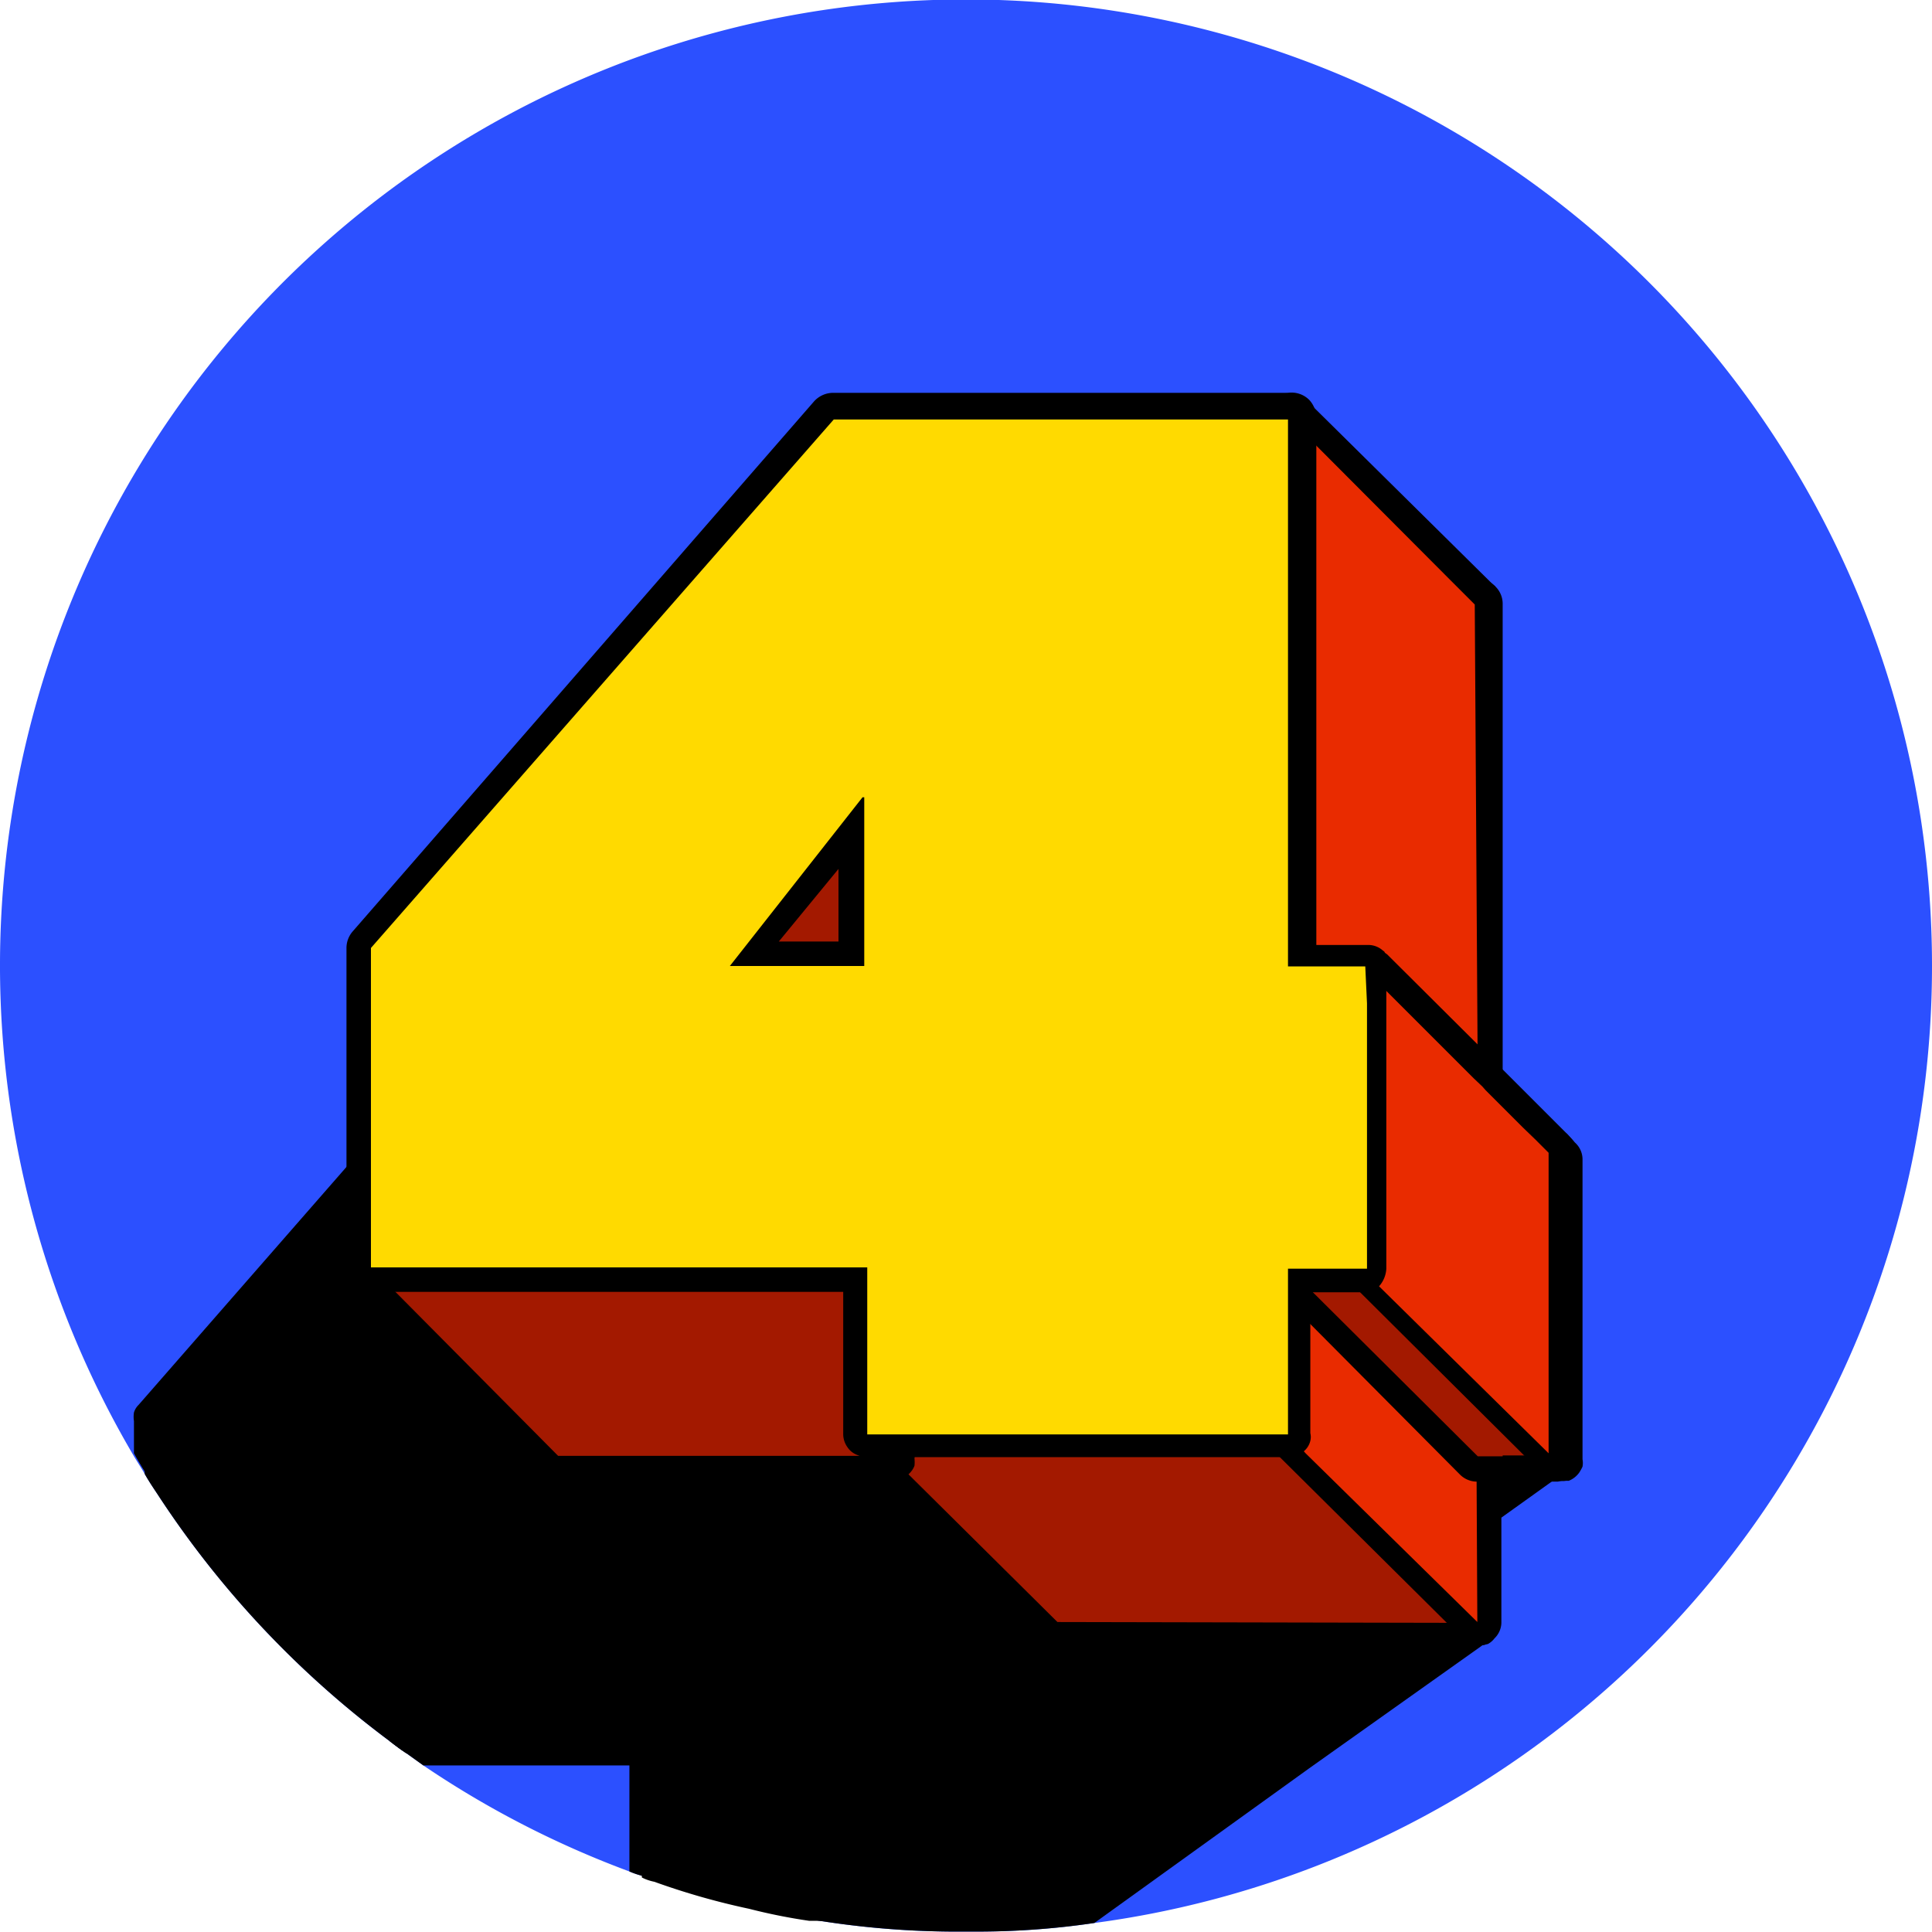
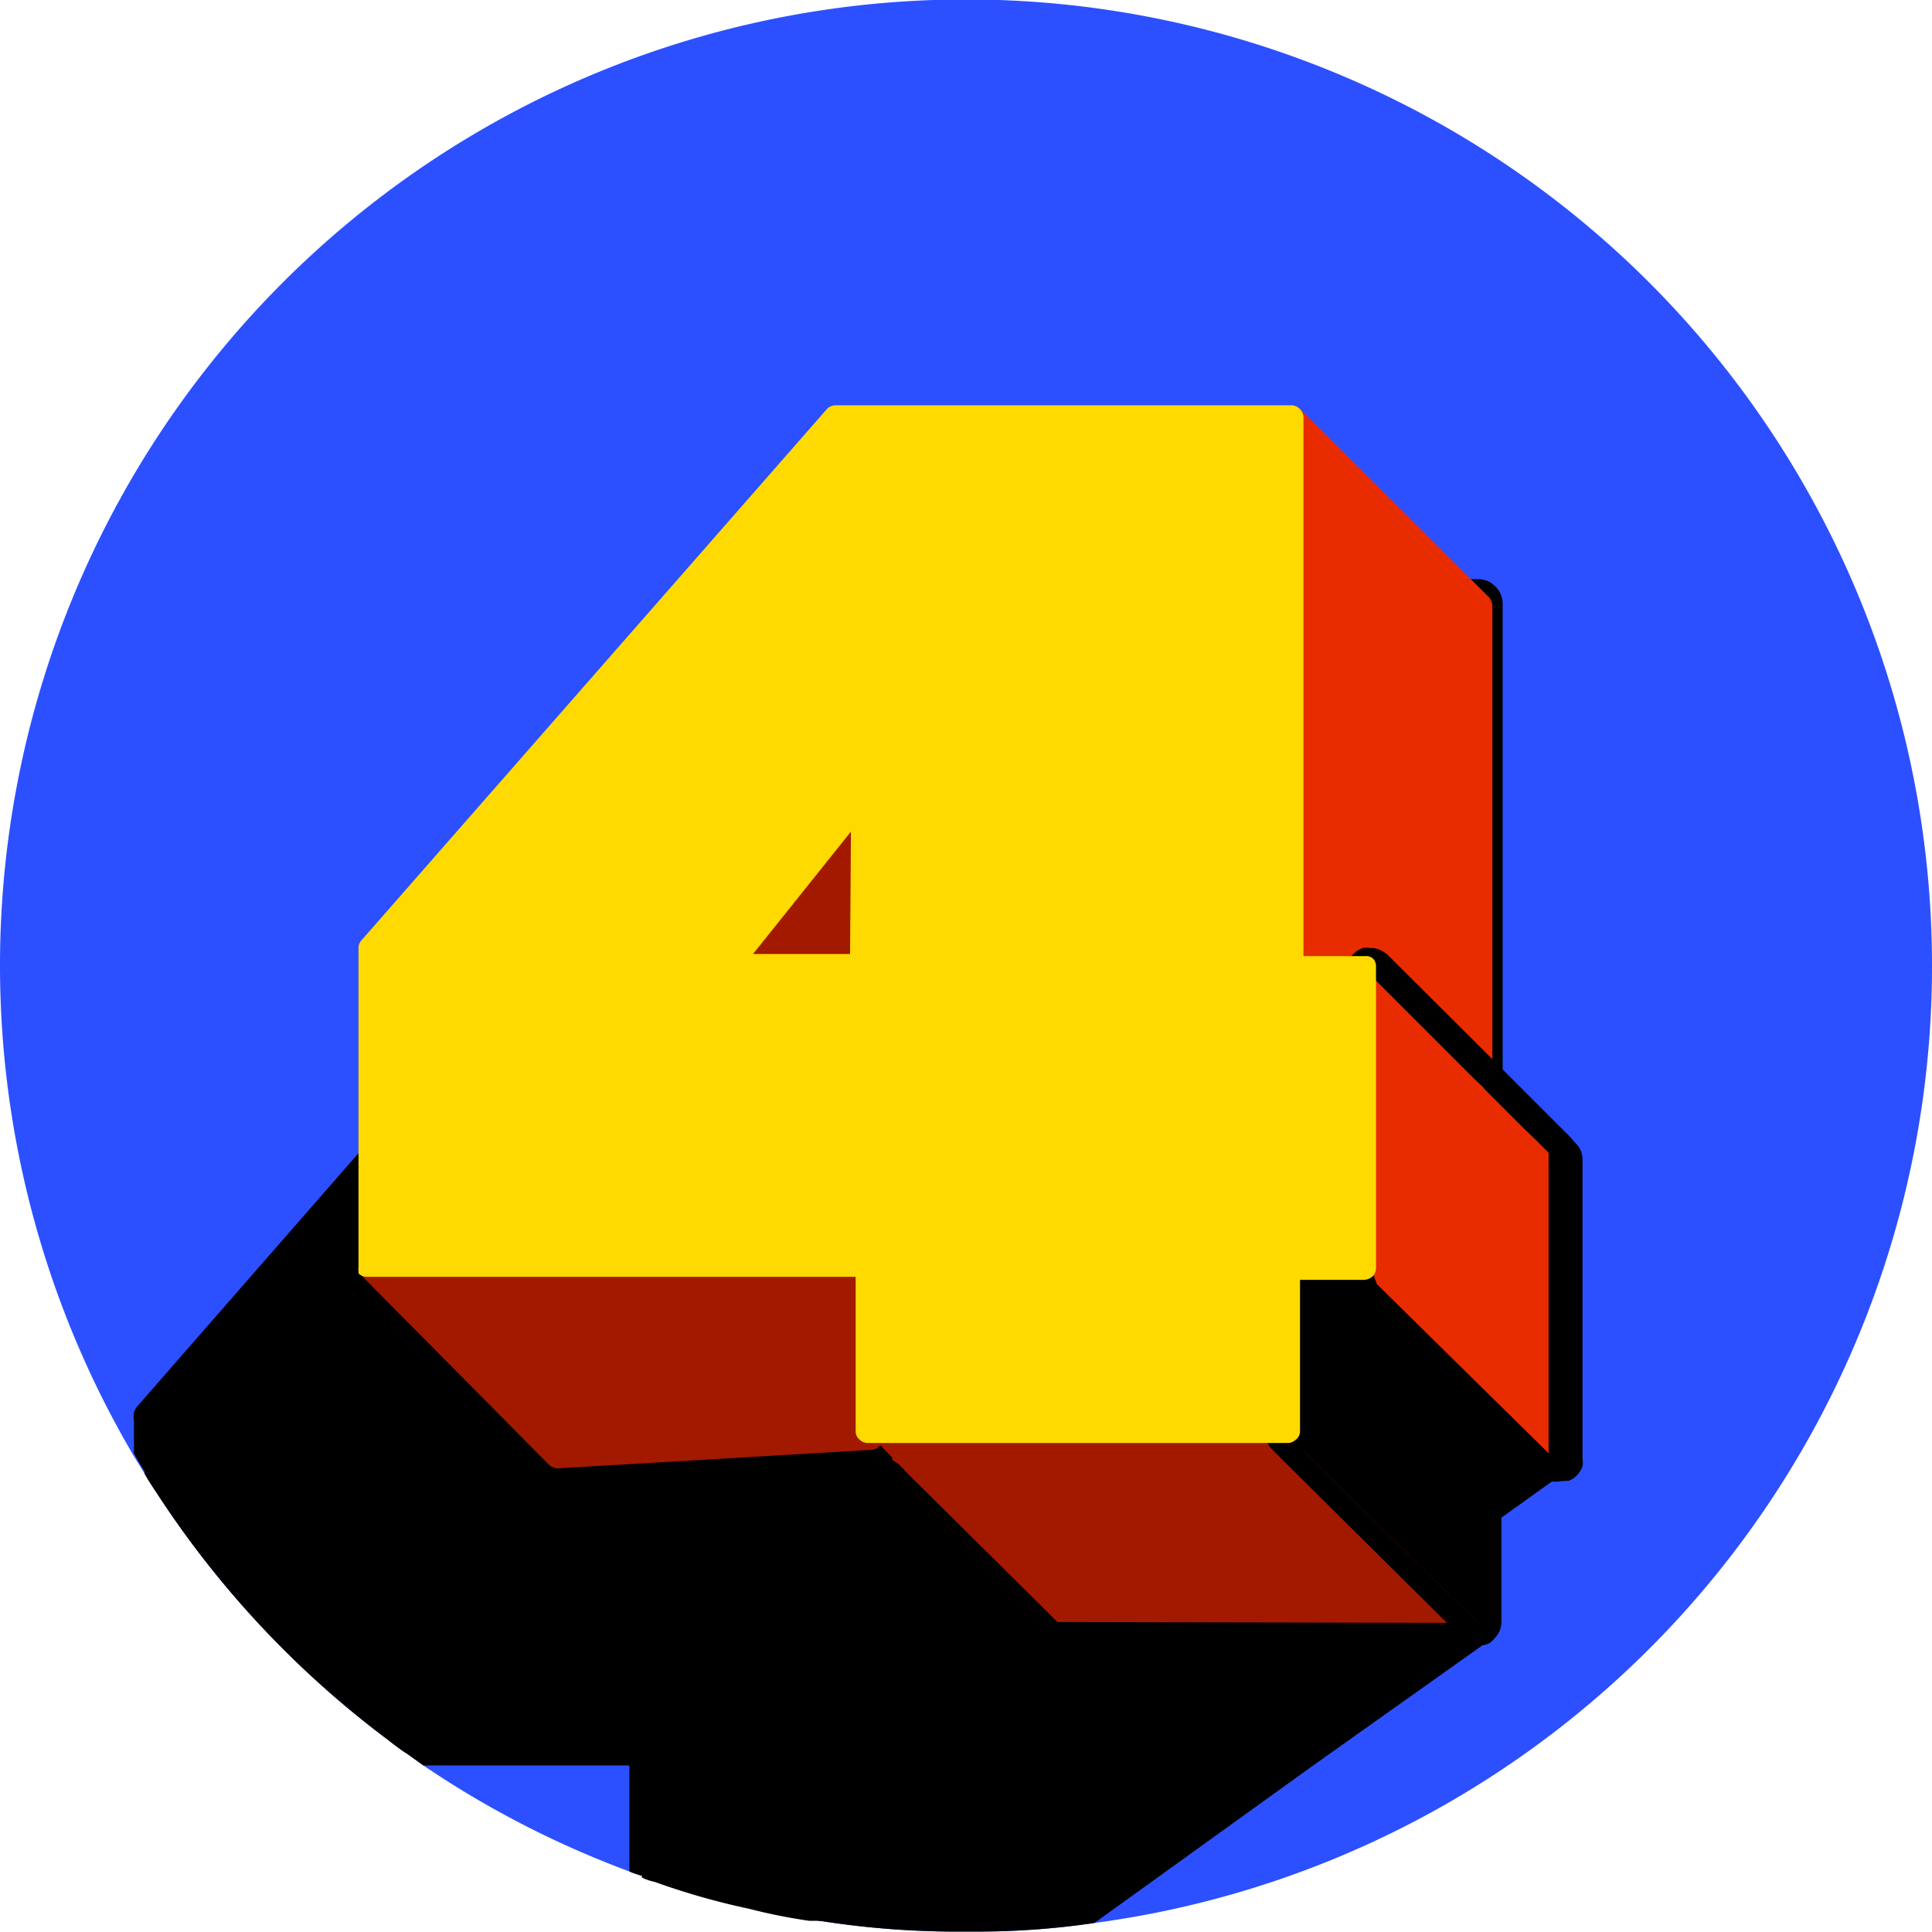
<svg xmlns="http://www.w3.org/2000/svg" viewBox="0 0 45 45">
  <path d="m45 22.5a22.48 22.48 0 0 1 -19.51 22.29 18.61 18.61 0 0 1 -2.6.2h-.78a20.58 20.58 0 0 1 -3.26-.29 13.33 13.33 0 0 1 -1.4-.28 16.88 16.88 0 0 1 -2.21-.63 1.11 1.11 0 0 1 -.29-.1 2 2 0 0 1 -.29-.1 22.45 22.45 0 0 1 -4.8-2.47l-.39-.28c-.14-.09-.27-.19-.4-.29a22.48 22.48 0 0 1 -5.41-5.76c-.1-.15-.2-.3-.29-.46s-.2-.32-.29-.48a22.5 22.5 0 1 1 41.92-11.35z" fill="#2c50ff" />
  <path d="m36.45 26.87v7a.32.32 0 0 1 -.08.21h-.08-.06l-.26.19-.14.09-.79.57-.29.21v2.46a.2.2 0 0 1 0 .11s0 0 0 0v.07a.28.28 0 0 1 -.09.06l-.08.07-.3.21-.1.08-3.82 2.8-5.15 3.69a.34.34 0 0 1 -.17.05h-6.19a13.33 13.33 0 0 1 -1.4-.28 16.88 16.88 0 0 1 -2.21-.63 1.11 1.11 0 0 1 -.29-.1v-2.89h-5.48c-.14-.09-.27-.19-.4-.29a22.48 22.48 0 0 1 -5.41-5.76c-.1-.15-.2-.3-.29-.46v-1.23a.27.27 0 0 1 0-.12.24.24 0 0 1 .06-.09l4.61-5.27.28-.32.32-.3 5.57-6.37a.12.12 0 0 1 0-.05l9.35-6.68a.3.3 0 0 1 .16 0h5.68.86a2.62 2.62 0 0 1 .28 0h3.49.3a.28.28 0 0 1 .2.08.28.28 0 0 1 .09.2v10.54 2h1.48a.23.23 0 0 1 .11 0l.12.11a.09.09 0 0 1 0 .05.3.3 0 0 1 .12-.01z" />
  <path d="m36.67 26.6-.06-.07-.11-.12a.53.53 0 0 0 -.3-.09h-1.2v-1.44-10.82a.56.56 0 0 0 -.17-.4l-.08-.07a.55.55 0 0 0 -.32-.1h-.59-3.2-1.19-5.64a.59.59 0 0 0 -.33.11l-9.35 6.68a.41.41 0 0 0 -.1.09l-5.39 6.16-.29.33-.28.32-4.84 5.54a.42.42 0 0 0 -.11.18.65.65 0 0 0 0 .2v.75c.09.16.18.32.29.48s.19.31.29.46v-1.69l4.41-5 .28-.32.29-.33 5.79-6.61 9.34-6.68h5.68 4.93v10.23 2.54h1.75v7h-.07l-.16.12-.24.17-.4.29-.3.19-.29.21-.29.21v2.6s0 0 0 0l-.2.14-.2.15-.38.27-3.31 2.37-5.33 3.77h-7.55a13.33 13.33 0 0 0 1.4.28 20.58 20.58 0 0 0 3.26.29h.78a18.61 18.61 0 0 0 2.6-.2l5-3.6 4-2.84s0 0 0 0l.13-.1a.67.67 0 0 0 .25-.3s0 0 0 0a.41.41 0 0 0 0-.16v-2.37l1.3-.93h.06l.1-.07.12-.09a.58.58 0 0 0 .17-.41v-7a.6.6 0 0 0 .05-.32zm-27.6 13.95c.13.1.26.2.4.29l.39.28h4.8v2.47a2 2 0 0 0 .29.1 1.11 1.11 0 0 0 .29.1v-3.24z" />
  <path d="m24.63 38.07a.28.28 0 0 1 -.2-.08l-4.43-4.39a.28.28 0 0 1 0-.36.28.28 0 0 1 .24-.13h9.76a.32.32 0 0 1 .21.08l4.41 4.39a.28.28 0 0 1 .06.31.27.27 0 0 1 -.26.18z" fill="#a31900" />
  <path d="m34.78 37.38-.08-.08-.29-.3-3.8-3.78-.24-.22a.18.18 0 0 0 -.07-.05.43.43 0 0 0 -.28-.11h-9.8a.6.6 0 0 0 -.29.08.81.81 0 0 0 -.19.18.51.51 0 0 0 -.09.26.53.53 0 0 0 .1.32.16.16 0 0 0 0 .07l.69.69 3.72 3.7a.58.58 0 0 0 .41.17h9.78a.31.31 0 0 0 .13 0 .15.15 0 0 0 .11 0 .47.47 0 0 0 .15-.13.64.64 0 0 0 .08-.14.14.14 0 0 0 0-.07s0 0 0 0a.55.55 0 0 0 -.04-.59zm-10.15.4-3.49-3.46-.2-.21-.16-.11v-.05l-.23-.24-.27-.27h9.72l.43.43 4 3.93z" />
-   <path d="m34.38 38.07a.28.28 0 0 1 -.2-.08l-4.42-4.39a.31.31 0 0 1 -.06-.32v-.06-3.66a.28.28 0 0 1 .18-.26.2.2 0 0 1 .11 0 .27.27 0 0 1 .2.08l4.4 4.37a.3.3 0 0 1 .08.2v3.85a.29.29 0 0 1 -.29.29z" fill="#e92b00" />
  <path d="m34.82 33.53-3.46-3.44-.29-.29-.28-.27-.27-.28-.09-.08a.56.56 0 0 0 -.43-.17.54.54 0 0 0 -.22 0 .69.69 0 0 0 -.28.22.61.61 0 0 0 -.05.12.41.41 0 0 0 0 .16v3.62a.57.57 0 0 0 0 .22.54.54 0 0 0 .08.28.38.38 0 0 0 .09.13l.16.16 3.85 3.82.29.29.1.1.12.09a.54.54 0 0 0 .28.08h.13s0 0 0 0a.15.15 0 0 0 .11 0 .47.47 0 0 0 .15-.13.52.52 0 0 0 .16-.36v-3.88a.54.54 0 0 0 -.15-.39zm-.41 4.25-4-3.93-.41-.46v-3.83l.29.29.28.28 3.82 3.8z" />
-   <path d="m13 34.2a.32.32 0 0 1 -.21-.08l-4.35-4.39a.29.29 0 0 1 -.06-.32.29.29 0 0 1 .26-.17h11.56a.29.29 0 0 1 .29.28v3.76l.44.44a.29.29 0 0 1 -.2.49z" fill="#a31900" />
-   <path d="m21.25 33.67a.57.57 0 0 0 -.11-.16l-.35-.35v-3.65a.59.59 0 0 0 -.58-.57h-11.57a.52.52 0 0 0 -.29.09.51.51 0 0 0 -.24.26.57.57 0 0 0 0 .22.54.54 0 0 0 .17.4l4.39 4.39a.58.58 0 0 0 .41.17h7.7a.35.35 0 0 0 .14 0 .52.52 0 0 0 .25-.14.5.5 0 0 0 .13-.19.85.85 0 0 0 0-.17.49.49 0 0 0 -.05-.3zm-1.33.24h-6.92l-3.79-3.82-.29-.29-.28-.28h11.56v3.3.58l.27.27.23.24z" />
-   <path d="m34.41 34.22a.3.3 0 0 1 -.2-.08l-4.39-4.37a.29.29 0 0 1 -.09-.21.31.31 0 0 1 .28-.31h1.78a.32.32 0 0 1 .21.08l4.39 4.37a.31.31 0 0 1 -.2.52z" fill="#a31900" />
+   <path d="m13 34.2a.32.32 0 0 1 -.21-.08l-4.35-4.39a.29.29 0 0 1 -.06-.32.29.29 0 0 1 .26-.17h11.56a.29.29 0 0 1 .29.28v3.76a.29.29 0 0 1 -.2.49z" fill="#a31900" />
  <path d="m36.74 33.75a.65.65 0 0 0 -.15-.27l-.12-.12-.26-.26-3.81-3.79-.16-.16a.34.34 0 0 0 -.12-.09.55.55 0 0 0 -.29-.08h-1.83a.57.57 0 0 0 -.49.29.61.61 0 0 0 -.05.12.41.41 0 0 0 0 .16.72.72 0 0 0 .17.41l.41.41.29.28.28.28 3.39 3.41a.56.56 0 0 0 .4.17h1.88a.48.48 0 0 0 .37-.26s.05-.08.07-.13a.47.47 0 0 0 0-.17.78.78 0 0 0 .02-.2zm-1.74.17h-.58l-3.82-3.8-.28-.28-.32-.28h1.77l.21.2.2.2 4 3.94h-1.18z" />
  <path d="m34.42 25.43a.32.32 0 0 1 -.2-.08l-2.53-2.52h-1.62a.29.29 0 0 1 -.29-.29v-12.82a.3.3 0 0 1 .08-.2.32.32 0 0 1 .42 0l4.4 4.39a.32.32 0 0 1 .08.21v11a.3.3 0 0 1 -.17.27z" fill="#e92b00" />
-   <path d="m34.83 13.71v-.05l-.08-.07-4.32-4.27a.6.6 0 0 0 -.92.12.68.68 0 0 0 -.07.28v12.78a.58.58 0 0 0 .56.58h1.54l.23.23.29.29.28.27 1.66 1.68a.63.63 0 0 0 .38.17.54.54 0 0 0 .22 0 .38.38 0 0 0 .13-.09.47.47 0 0 0 .15-.24.4.4 0 0 0 0-.15v-11a.57.57 0 0 0 -.05-.53zm-.41 11.43-2-2-.28-.28-.26-.26v-.06h-1.88v-12.82l.56.56 3.2 3.21.29.29.3.3z" />
  <path d="m17 22.79a.29.29 0 0 1 -.26-.16.31.31 0 0 1 0-.31l3.14-3.93a.28.28 0 0 1 .22-.11h.1a.29.29 0 0 1 .19.27v3.92a.29.29 0 0 1 -.29.29h-3.1z" fill="#a31900" />
  <path d="m20.28 18a.63.63 0 0 0 -.19 0 .57.57 0 0 0 -.45.21l-3.13 3.94a.57.57 0 0 0 -.07.6.59.59 0 0 0 .52.33h3.13a.57.57 0 0 0 .57-.58v-3.93a.57.57 0 0 0 -.38-.57zm-.19 4.46h-3.09l3.13-3.93z" />
  <path d="m36.19 34.17a.28.28 0 0 1 -.2-.08l-4.4-4.37a.32.32 0 0 1 -.08-.21v-6.93a.29.29 0 0 1 .19-.27.25.25 0 0 1 .12 0 .32.32 0 0 1 .22.07l2.59 2.58 1.73 1.73a.28.28 0 0 1 .08.2v7a.29.29 0 0 1 -.17.26z" fill="#e92b00" />
  <path d="m36.67 26.6-.06-.07-.11-.12-1.5-1.5-.08-.08-.06-.06-.12-.12-.27-.27-2.16-2.15-.07-.05a.53.53 0 0 0 -.32-.1.57.57 0 0 0 -.18 0 .6.6 0 0 0 -.27.2.5.5 0 0 0 -.11.27.13.13 0 0 0 0 .06v6.94a.54.54 0 0 0 .08.28.34.34 0 0 0 .09.12l.17.17 3.85 3.83.27.28.09.09a.45.45 0 0 0 .14.1.52.52 0 0 0 .27.07.45.45 0 0 0 .16 0h.06a.55.55 0 0 0 .25-.2s.05-.08.07-.13a.47.47 0 0 0 0-.17v-7a.53.53 0 0 0 -.19-.39zm-4.67 3.12-.21-.2v-6.94l.26.26.28.28 2 2 .2.19.07.08.13.13.75.75.29.28.3.3v7l-4-3.94z" />
  <path d="m32 22.35s0 0 0 0a.22.22 0 0 0 -.18-.08h-.46-1v-12.54a.29.29 0 0 0 -.09-.21.28.28 0 0 0 -.2-.08h-.51-10.1a.28.28 0 0 0 -.21.1l-10.82 12.35a.27.27 0 0 0 -.08.19v7.44s0 0 0 0a.19.19 0 0 0 0 .08v.06a.28.28 0 0 0 .2.08h11.38v3.59a.25.25 0 0 0 .09.2.28.28 0 0 0 .2.08h9.78a.25.25 0 0 0 .16-.06.25.25 0 0 0 .12-.22v-3.52h1.48a.32.32 0 0 0 .21-.08.28.28 0 0 0 .08-.2v-7a.27.27 0 0 0 -.05-.18zm-12.2-.13h-2.26l2.28-2.85z" fill="#ffda00" />
-   <path d="m20.09 18.57-3.09 3.93h3.13v-3.93zm-.56 1.62v1.74h-1.39zm12 2.33h-1.53 1.5zm-11.3 10.3v-3.3zm-3.23-10.32h3.13v-3.93zm2.57-2.31v1.74h-1.43zm12.71 2-.07-.05a.51.51 0 0 0 -.34-.13h-1.21v-12.28a.62.62 0 0 0 -.16-.41.58.58 0 0 0 -.5-.17h-10.61a.6.6 0 0 0 -.43.2l-10.75 12.35a.59.59 0 0 0 -.14.38v7.44a.54.54 0 0 0 .17.4.53.53 0 0 0 .4.17h11v3.3a.53.53 0 0 0 .1.32.47.47 0 0 0 .23.18.51.51 0 0 0 .22.05h9.89a.56.56 0 0 0 .28-.13.45.45 0 0 0 .16-.25.39.39 0 0 0 0-.18v-3.28h1.2.15a.61.61 0 0 0 .26-.15.67.67 0 0 0 .16-.4v-7a.6.6 0 0 0 -.05-.39zm-.44 1.18v6.18h-1.84v3.86h-9.8v-3.89h-11.56v-7.44l10.78-12.31h10 .58v12.74h1.8zm-14.84-.87h3.13v-3.93zm2.57-2.31v1.74h-1.43zm.56-1.62-3.13 3.93h3.13zm-.56 1.62v1.74h-1.43zm.67 9.33v3.3zm11.32-7h-1.56 1.5zm-11.47-3.95-3.09 3.93h3.13v-3.93zm-.56 1.62v1.74h-1.39zm.56-1.62-3.09 3.93h3.13v-3.93zm-.56 1.62v1.74h-1.39zm12 2.33h-1.53 1.5zm-11.32 7v3.3zm-.11-10.95-3.1 3.93h3.13v-3.93zm-.56 1.62v1.74h-1.4z" />
</svg>